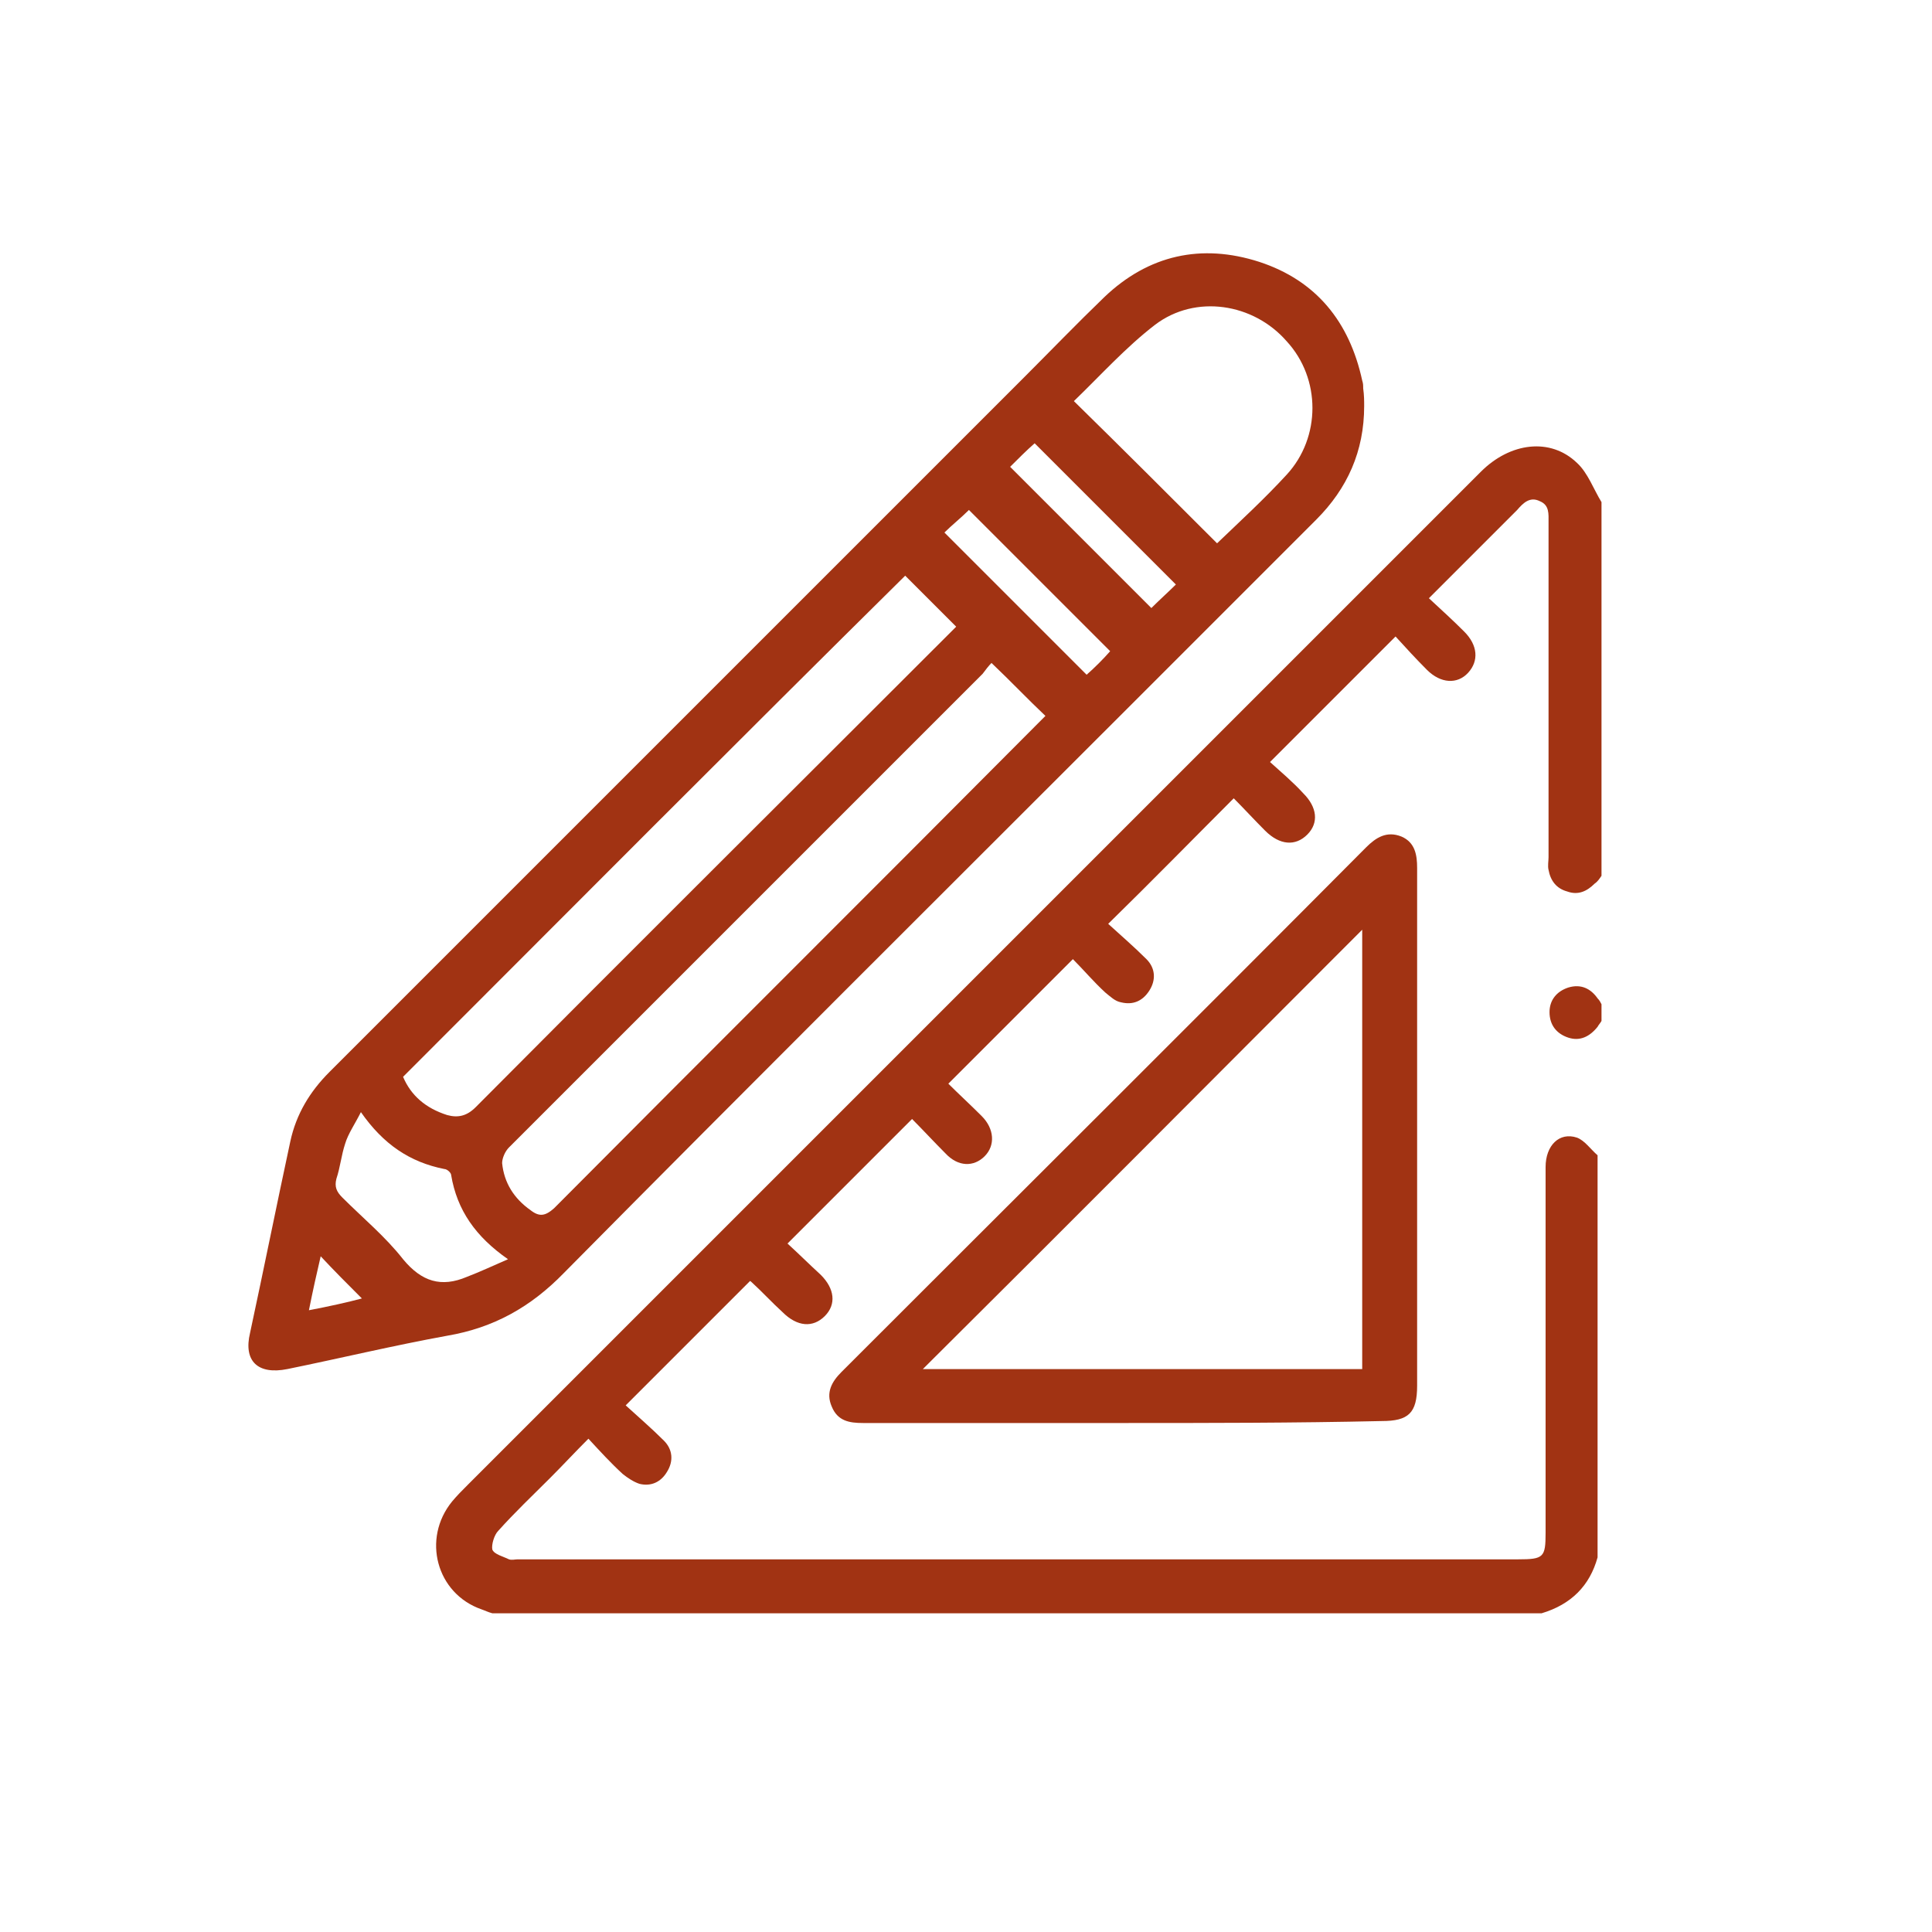
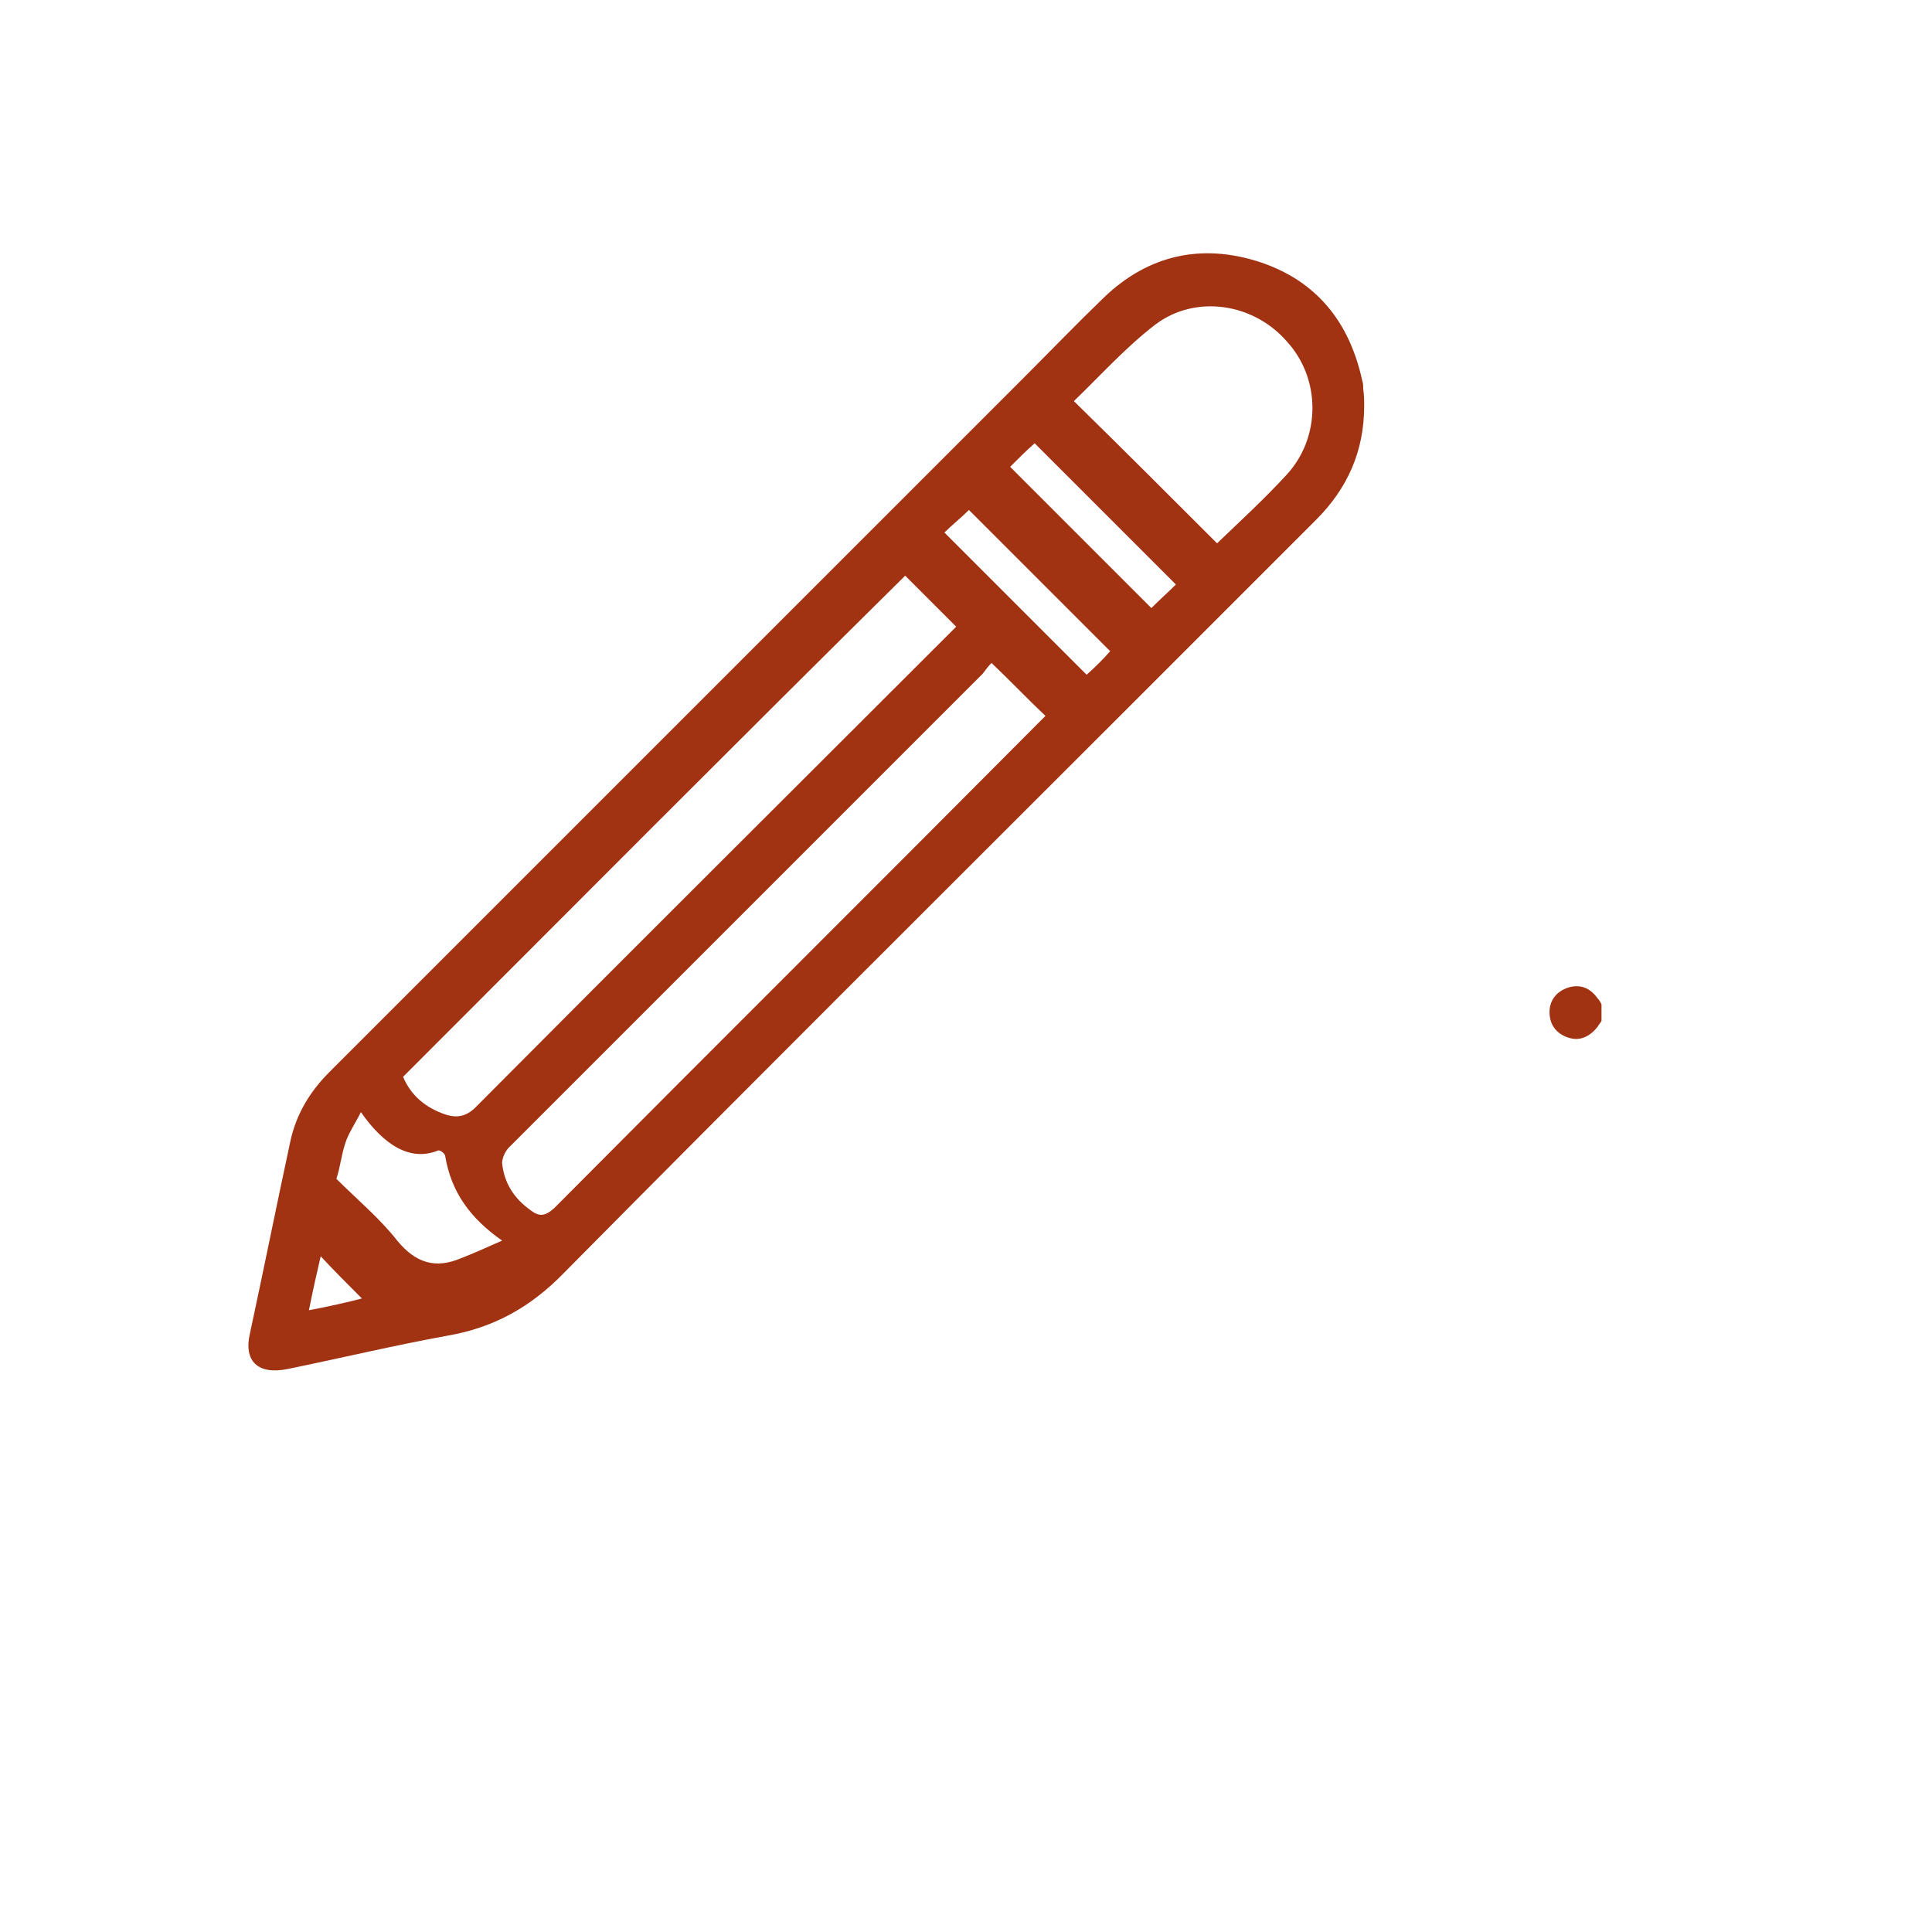
<svg xmlns="http://www.w3.org/2000/svg" version="1.1" id="Livello_1" x="0px" y="0px" viewBox="0 0 197 197" style="enable-background:new 0 0 197 197;" xml:space="preserve">
  <style type="text/css">
	.st0{fill:#A13313;}
</style>
  <g id="NdqlPZ.tif">
    <g>
-       <path class="st0" d="M163.3,89.3c-0.2,0.3-0.4,0.6-0.7,0.8c-0.8,0.8-1.7,1.2-2.8,0.8c-1.1-0.3-1.7-1.1-1.9-2.2    c-0.1-0.4,0-0.9,0-1.3c0-11.4,0-22.7,0-34.1c0-0.9,0.1-1.8-0.9-2.2c-1-0.5-1.7,0.2-2.3,0.9c-2.9,2.9-5.9,5.9-9,9    c1.3,1.2,2.5,2.3,3.6,3.4c1.4,1.4,1.5,3,0.4,4.2c-1.1,1.2-2.8,1.1-4.2-0.3c-1.1-1.1-2.2-2.3-3.2-3.4c-4.3,4.3-8.4,8.4-12.8,12.8    c1.1,1,2.3,2,3.4,3.2c1.4,1.4,1.6,3,0.4,4.2c-1.2,1.2-2.8,1.1-4.3-0.4c-1.1-1.1-2.2-2.3-3.2-3.3c-4.2,4.2-8.3,8.4-12.8,12.8    c1.2,1.1,2.6,2.3,3.9,3.6c0.9,0.9,1,2.1,0.3,3.2c-0.7,1.1-1.7,1.5-2.9,1.2c-0.6-0.1-1.1-0.6-1.6-1c-1.2-1.1-2.2-2.3-3.3-3.4    c-4.3,4.3-8.4,8.4-12.7,12.7c1,1,2.2,2.1,3.4,3.3c1.3,1.3,1.4,3,0.3,4.1c-1.1,1.1-2.7,1.1-4-0.3c-1.2-1.2-2.3-2.4-3.4-3.5    c-4.3,4.3-8.4,8.4-12.7,12.7c1.1,1,2.2,2.1,3.4,3.2c1.4,1.4,1.6,3,0.4,4.2c-1.2,1.2-2.8,1.1-4.3-0.4c-1.1-1-2.1-2.1-3.2-3.1    c-0.1-0.1-0.2-0.1-0.1-0.1c-4.1,4.1-8.3,8.3-12.7,12.7c1.2,1.1,2.6,2.3,3.9,3.6c0.9,0.9,1,2.1,0.3,3.2c-0.6,1-1.6,1.5-2.8,1.2    c-0.6-0.2-1.2-0.6-1.7-1c-1.2-1.1-2.3-2.3-3.5-3.6c-1.4,1.4-2.6,2.7-3.9,4c-1.8,1.8-3.6,3.5-5.3,5.4c-0.4,0.4-0.7,1.4-0.6,1.9    c0.2,0.5,1.1,0.7,1.7,1c0.3,0.1,0.6,0,0.9,0c34,0,68,0,102,0c2.6,0,2.8-0.2,2.8-2.7c0-12.4,0-24.9,0-37.3c0-2.2,1.4-3.6,3.2-3    c0.8,0.3,1.4,1.2,2.1,1.8c0,13.7,0,27.3,0,41c-0.8,2.9-2.7,4.8-5.7,5.7c-35.7,0-71.4,0-107,0c-0.4-0.1-0.8-0.3-1.1-0.4    c-4.6-1.6-6.1-7.2-3-11c0.5-0.6,1-1.1,1.6-1.7C82.4,116.7,116.7,82.4,151,48.1c3-3,7.1-3.5,9.8-0.9c1.1,1,1.7,2.7,2.5,4    C163.3,63.9,163.3,76.6,163.3,89.3z" />
      <path class="st0" d="M163.3,104.1c-0.1,0.2-0.3,0.4-0.4,0.6c-0.8,1-1.8,1.5-3,1.1c-1.2-0.4-1.9-1.3-1.9-2.6c0-1.2,0.7-2.1,1.9-2.5    c1.3-0.4,2.3,0.1,3,1.1c0.2,0.2,0.3,0.4,0.4,0.6C163.3,103,163.3,103.6,163.3,104.1z" />
-       <path class="st0" d="M139.1,41.4c0,4.6-1.7,8.4-4.9,11.6c-6.4,6.4-12.8,12.8-19.3,19.3c-19.2,19.2-38.4,38.3-57.4,57.5    c-3.4,3.5-7.2,5.6-11.9,6.4c-5.5,1-10.9,2.3-16.3,3.4c-3,0.6-4.5-0.8-3.8-3.7c1.4-6.5,2.7-13,4.1-19.5c0.6-2.8,2-5.1,4-7.1    c23.6-23.6,47.2-47.2,70.8-70.8c2.7-2.7,5.4-5.5,8.2-8.2c4.5-4.3,9.9-5.5,15.8-3.6c5.8,1.9,9.2,6.1,10.5,12.1    c0.1,0.3,0.1,0.5,0.1,0.8C139.1,40.3,139.1,40.9,139.1,41.4z M101.1,67.6c-0.3,0.3-0.6,0.7-0.9,1.1    c-11.9,11.9-23.9,23.9-35.8,35.8c-4.2,4.2-8.3,8.3-12.5,12.5c-0.4,0.4-0.7,1.1-0.7,1.6c0.2,2,1.2,3.6,2.9,4.8    c0.9,0.7,1.5,0.6,2.4-0.2c16.4-16.5,32.9-32.9,49.3-49.4c0.3-0.3,0.6-0.6,0.8-0.8C104.8,71.3,103.1,69.5,101.1,67.6z M41.1,109.8    c0.8,1.9,2.3,3.2,4.5,3.9c1.1,0.3,2,0.1,2.9-0.8c16-16.1,32.1-32.1,48.1-48.1c0.3-0.3,0.7-0.7,0.9-0.9c-1.8-1.8-3.5-3.5-5.2-5.2    C75.2,75.6,58.2,92.7,41.1,109.8z M124.1,55.4c2.4-2.3,4.8-4.5,7.1-7c3.5-3.8,3.5-9.8,0-13.6c-3.4-3.9-9.3-4.8-13.4-1.7    c-3,2.3-5.6,5.2-8.3,7.8C114.5,45.8,119.3,50.6,124.1,55.4z M36.8,113.4c-0.6,1.2-1.3,2.2-1.6,3.2c-0.4,1.2-0.5,2.4-0.9,3.6    c-0.2,0.8,0,1.3,0.6,1.9c2.1,2.1,4.4,4,6.2,6.3c1.9,2.3,3.9,2.9,6.5,1.8c1.3-0.5,2.6-1.1,4.2-1.8c-3.3-2.3-5.2-5-5.8-8.6    c0-0.2-0.4-0.6-0.7-0.6C41.8,118.5,39.1,116.7,36.8,113.4z M103,47.6c4.9,4.9,9.7,9.7,14.4,14.4c0.8-0.8,1.8-1.7,2.5-2.4    c-4.8-4.8-9.6-9.6-14.4-14.4C104.7,45.9,103.8,46.8,103,47.6z M113.2,66.4c-4.9-4.9-9.7-9.7-14.4-14.4c-0.8,0.8-1.8,1.6-2.5,2.3    c4.9,4.9,9.7,9.7,14.5,14.5C111.6,68.1,112.5,67.2,113.2,66.4z M31.5,133.6c2.1-0.4,3.9-0.8,5.4-1.2c-1.4-1.4-2.9-2.9-4.2-4.3    C32.3,129.8,31.9,131.6,31.5,133.6z" />
-       <path class="st0" d="M114.4,145.1c-8.8,0-17.6,0-26.4,0c-1.4,0-2.6-0.2-3.2-1.7c-0.6-1.4,0-2.5,1-3.5    c17.8-17.8,35.7-35.6,53.5-53.5c1-1,2.1-1.7,3.6-1.1c1.4,0.6,1.6,1.9,1.6,3.2c0,17.6,0,35.2,0,52.8c0,2.8-0.9,3.6-3.6,3.6    C132,145.1,123.2,145.1,114.4,145.1z M138.9,139.6c0-15.1,0-30,0-44.8c-14.9,14.9-29.8,29.9-44.8,44.8    C109,139.6,123.9,139.6,138.9,139.6z" />
+       <path class="st0" d="M139.1,41.4c0,4.6-1.7,8.4-4.9,11.6c-6.4,6.4-12.8,12.8-19.3,19.3c-19.2,19.2-38.4,38.3-57.4,57.5    c-3.4,3.5-7.2,5.6-11.9,6.4c-5.5,1-10.9,2.3-16.3,3.4c-3,0.6-4.5-0.8-3.8-3.7c1.4-6.5,2.7-13,4.1-19.5c0.6-2.8,2-5.1,4-7.1    c23.6-23.6,47.2-47.2,70.8-70.8c2.7-2.7,5.4-5.5,8.2-8.2c4.5-4.3,9.9-5.5,15.8-3.6c5.8,1.9,9.2,6.1,10.5,12.1    c0.1,0.3,0.1,0.5,0.1,0.8C139.1,40.3,139.1,40.9,139.1,41.4z M101.1,67.6c-0.3,0.3-0.6,0.7-0.9,1.1    c-11.9,11.9-23.9,23.9-35.8,35.8c-4.2,4.2-8.3,8.3-12.5,12.5c-0.4,0.4-0.7,1.1-0.7,1.6c0.2,2,1.2,3.6,2.9,4.8    c0.9,0.7,1.5,0.6,2.4-0.2c16.4-16.5,32.9-32.9,49.3-49.4c0.3-0.3,0.6-0.6,0.8-0.8C104.8,71.3,103.1,69.5,101.1,67.6z M41.1,109.8    c0.8,1.9,2.3,3.2,4.5,3.9c1.1,0.3,2,0.1,2.9-0.8c16-16.1,32.1-32.1,48.1-48.1c0.3-0.3,0.7-0.7,0.9-0.9c-1.8-1.8-3.5-3.5-5.2-5.2    C75.2,75.6,58.2,92.7,41.1,109.8z M124.1,55.4c2.4-2.3,4.8-4.5,7.1-7c3.5-3.8,3.5-9.8,0-13.6c-3.4-3.9-9.3-4.8-13.4-1.7    c-3,2.3-5.6,5.2-8.3,7.8C114.5,45.8,119.3,50.6,124.1,55.4z M36.8,113.4c-0.6,1.2-1.3,2.2-1.6,3.2c-0.4,1.2-0.5,2.4-0.9,3.6    c2.1,2.1,4.4,4,6.2,6.3c1.9,2.3,3.9,2.9,6.5,1.8c1.3-0.5,2.6-1.1,4.2-1.8c-3.3-2.3-5.2-5-5.8-8.6    c0-0.2-0.4-0.6-0.7-0.6C41.8,118.5,39.1,116.7,36.8,113.4z M103,47.6c4.9,4.9,9.7,9.7,14.4,14.4c0.8-0.8,1.8-1.7,2.5-2.4    c-4.8-4.8-9.6-9.6-14.4-14.4C104.7,45.9,103.8,46.8,103,47.6z M113.2,66.4c-4.9-4.9-9.7-9.7-14.4-14.4c-0.8,0.8-1.8,1.6-2.5,2.3    c4.9,4.9,9.7,9.7,14.5,14.5C111.6,68.1,112.5,67.2,113.2,66.4z M31.5,133.6c2.1-0.4,3.9-0.8,5.4-1.2c-1.4-1.4-2.9-2.9-4.2-4.3    C32.3,129.8,31.9,131.6,31.5,133.6z" />
    </g>
  </g>
</svg>